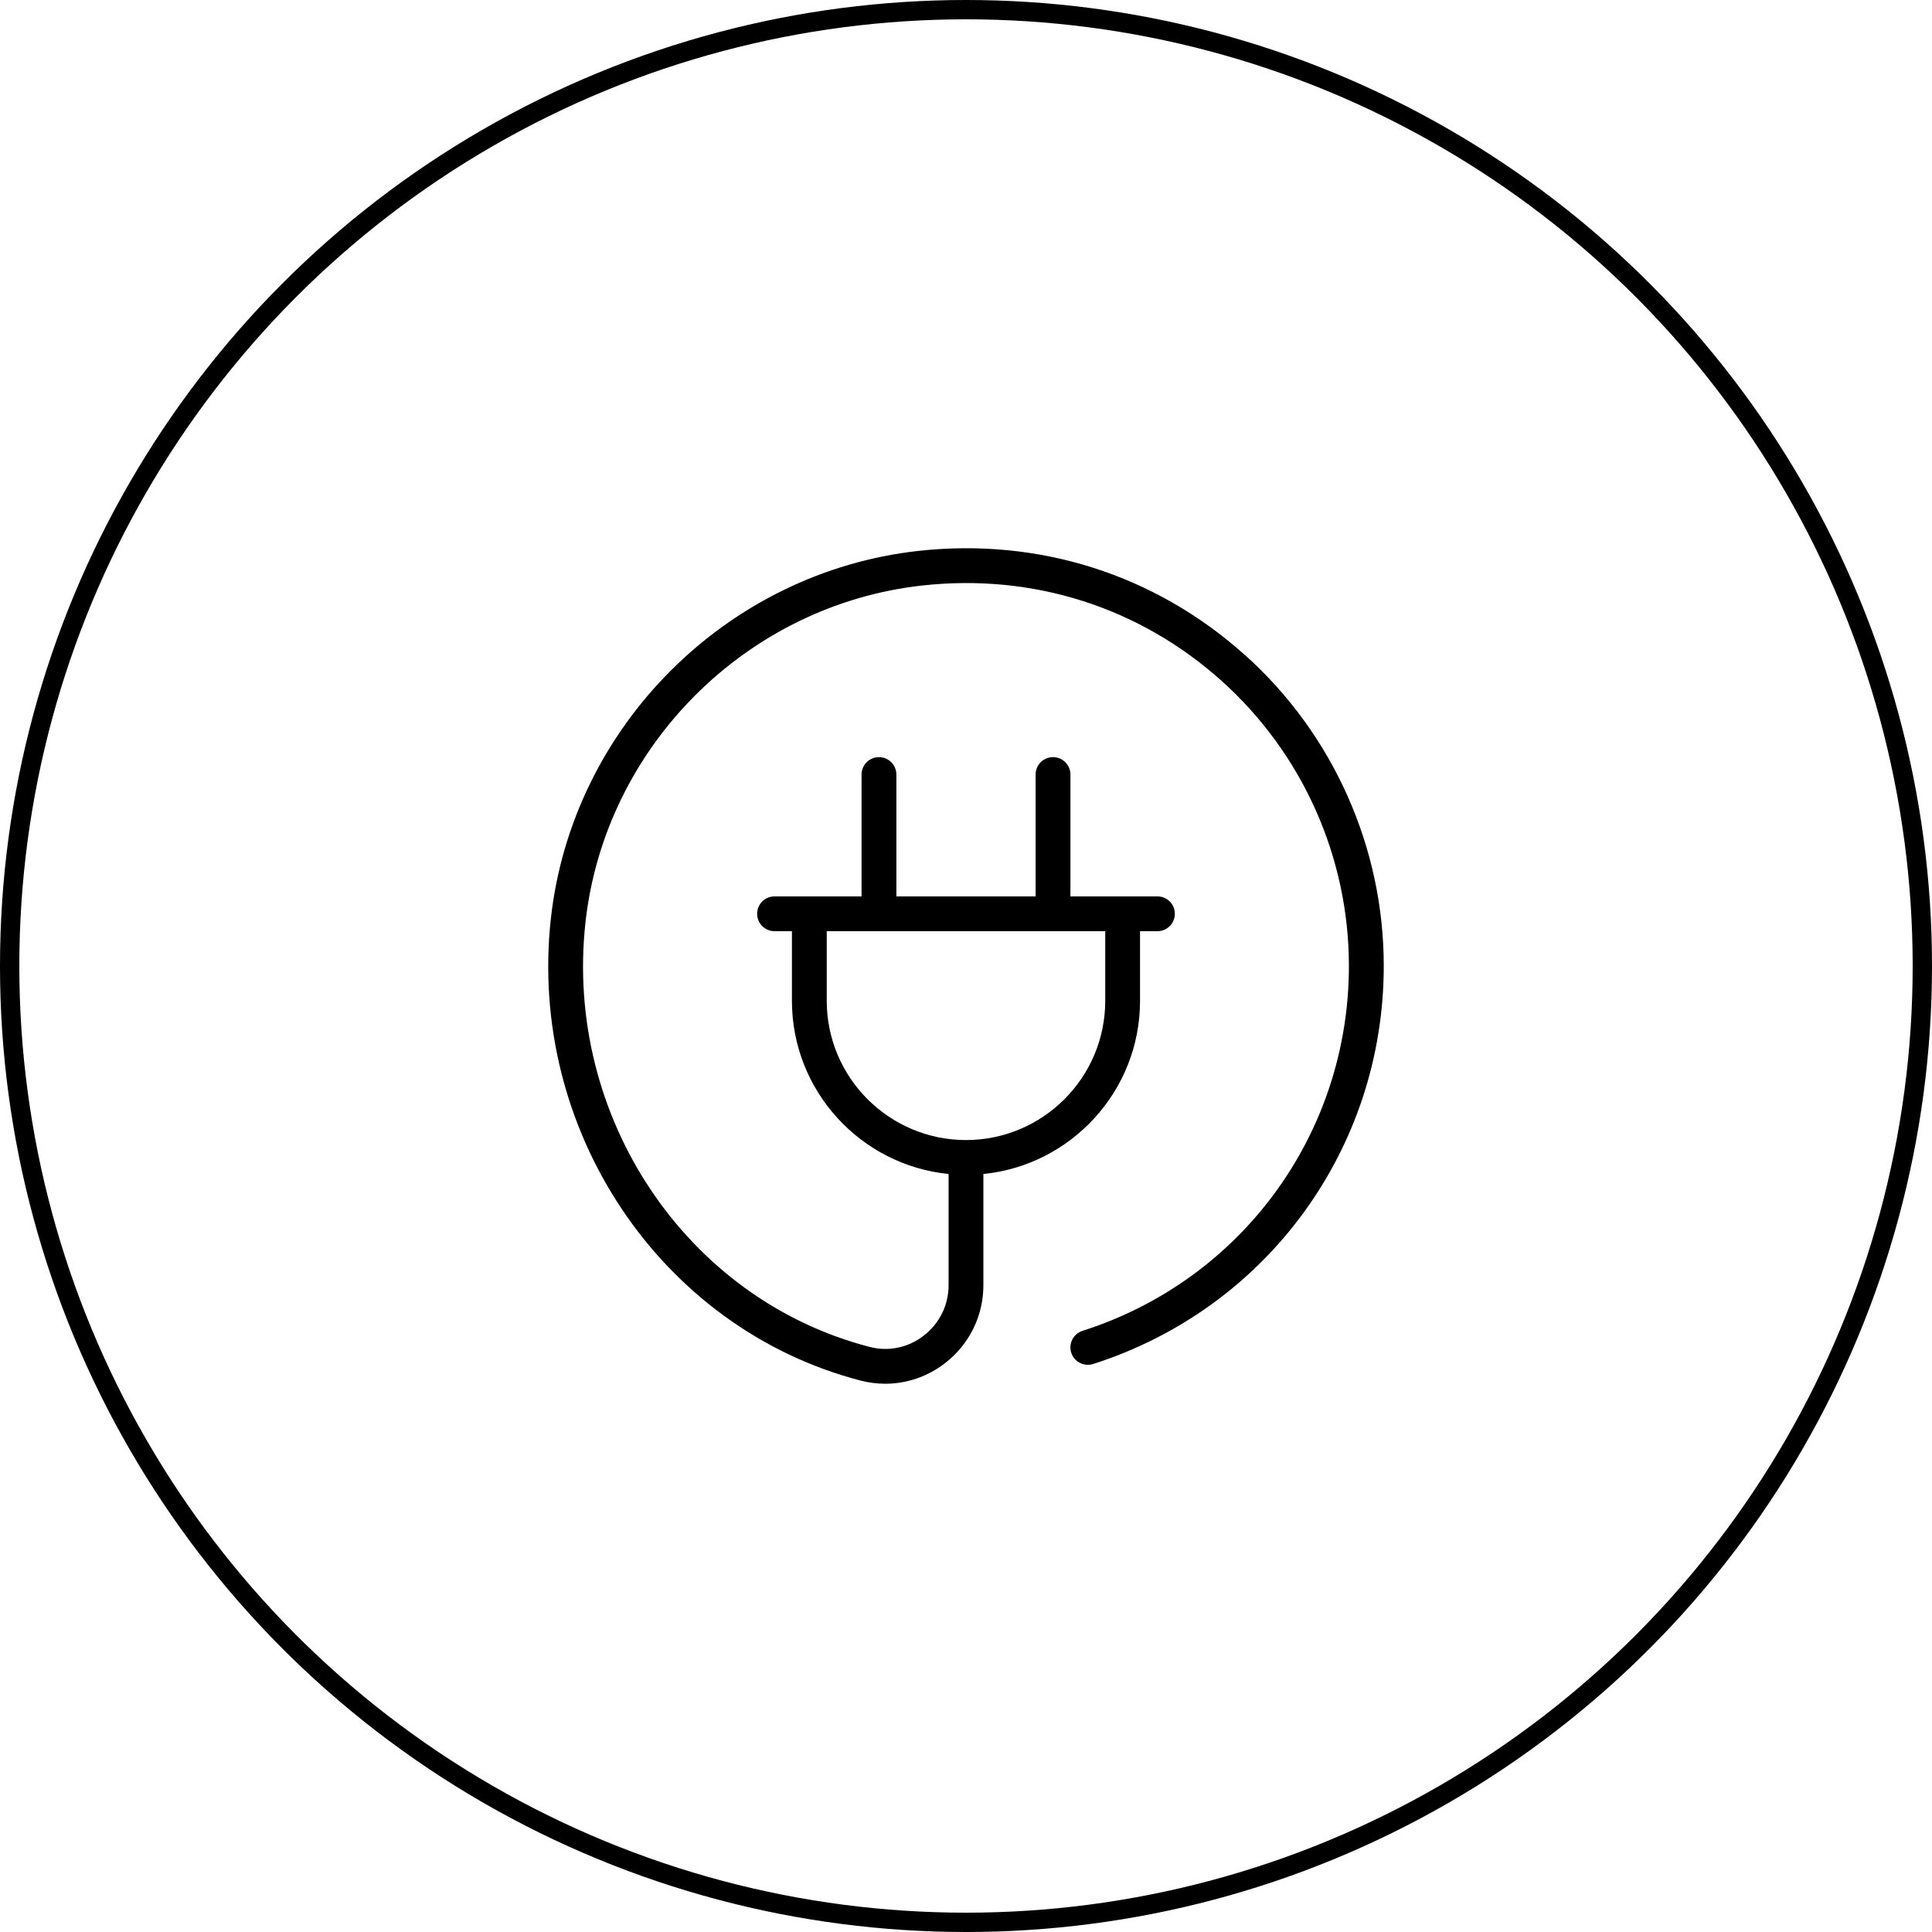
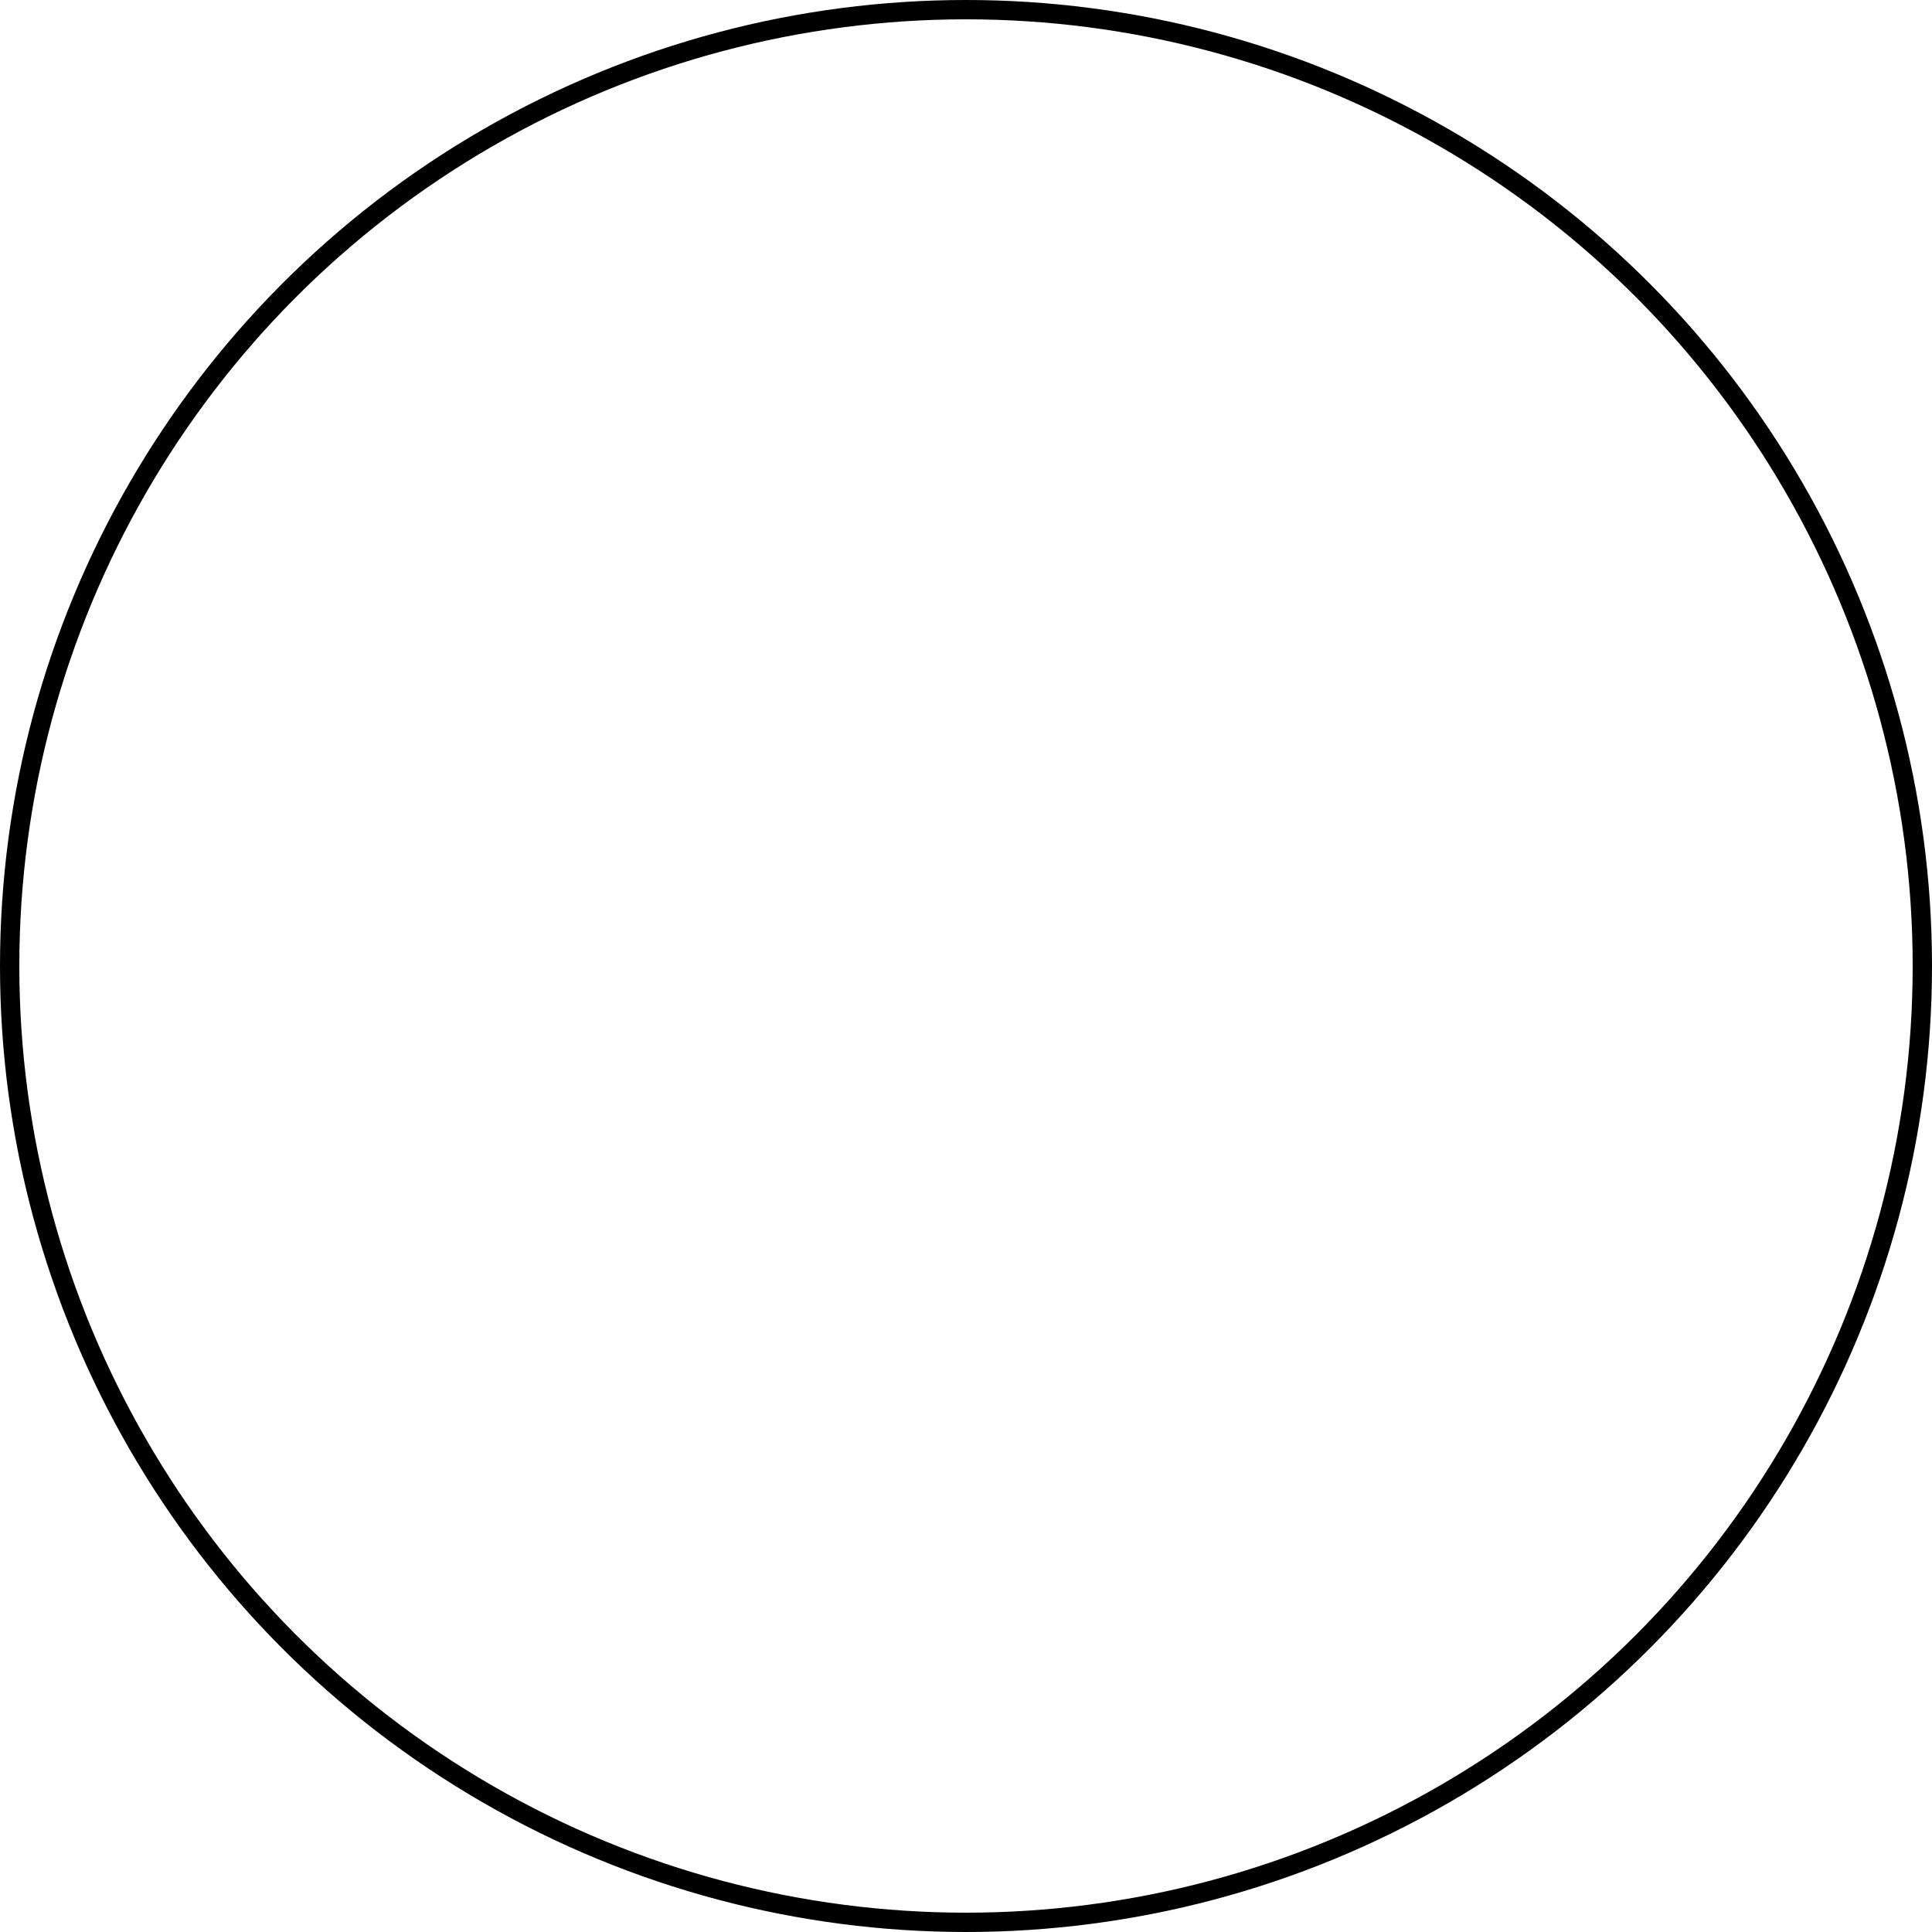
<svg xmlns="http://www.w3.org/2000/svg" fill="none" viewBox="0 0 100 100" height="100" width="100">
  <circle stroke="black" r="49.5" cy="50" cx="50" />
  <g clip-path="url(#clip0_440_2158)">
    <path fill="black" d="M64.421 33.89C59.78 29.735 53.778 27.827 47.542 28.514C37.612 29.611 29.61 37.613 28.513 47.543C27.306 58.487 34.196 68.768 44.542 71.458C44.967 71.568 45.396 71.622 45.823 71.622C46.927 71.622 48.01 71.256 48.915 70.557C50.176 69.582 50.9 68.11 50.9 66.519V60.766C55.446 60.312 59.008 56.465 59.008 51.802V48.198H59.909C60.407 48.198 60.81 47.795 60.81 47.297C60.81 46.8 60.407 46.397 59.909 46.397H55.405V40.09C55.405 39.593 55.001 39.189 54.504 39.189C54.007 39.189 53.603 39.593 53.603 40.09V46.397H46.396V40.09C46.396 39.593 45.992 39.189 45.495 39.189C44.998 39.189 44.594 39.593 44.594 40.09V46.397H40.09C39.592 46.397 39.189 46.8 39.189 47.297C39.189 47.795 39.592 48.198 40.09 48.198H40.99V51.802C40.99 56.465 44.553 60.312 49.099 60.766V66.519C49.099 67.548 48.63 68.501 47.814 69.132C47.005 69.759 45.974 69.973 44.998 69.712C35.509 67.247 29.194 57.8 30.304 47.739C31.309 38.642 38.641 31.31 47.738 30.305C53.466 29.674 58.963 31.422 63.218 35.231C67.414 38.989 69.819 44.371 69.819 49.998C69.819 58.661 64.279 66.252 56.032 68.883C55.558 69.034 55.297 69.541 55.448 70.016C55.599 70.489 56.102 70.748 56.581 70.6C65.578 67.726 71.623 59.449 71.623 49.997C71.623 43.858 68.998 37.986 64.423 33.887L64.421 33.89ZM42.792 51.802V48.198H57.207V51.802C57.207 55.777 53.974 59.009 49.999 59.009C46.025 59.009 42.792 55.777 42.792 51.802Z" />
  </g>
  <defs>
    <clipPath id="clip0_440_2158">
-       <rect transform="translate(28.378 28.378)" fill="white" height="43.243" width="43.243" />
-     </clipPath>
+       </clipPath>
  </defs>
</svg>